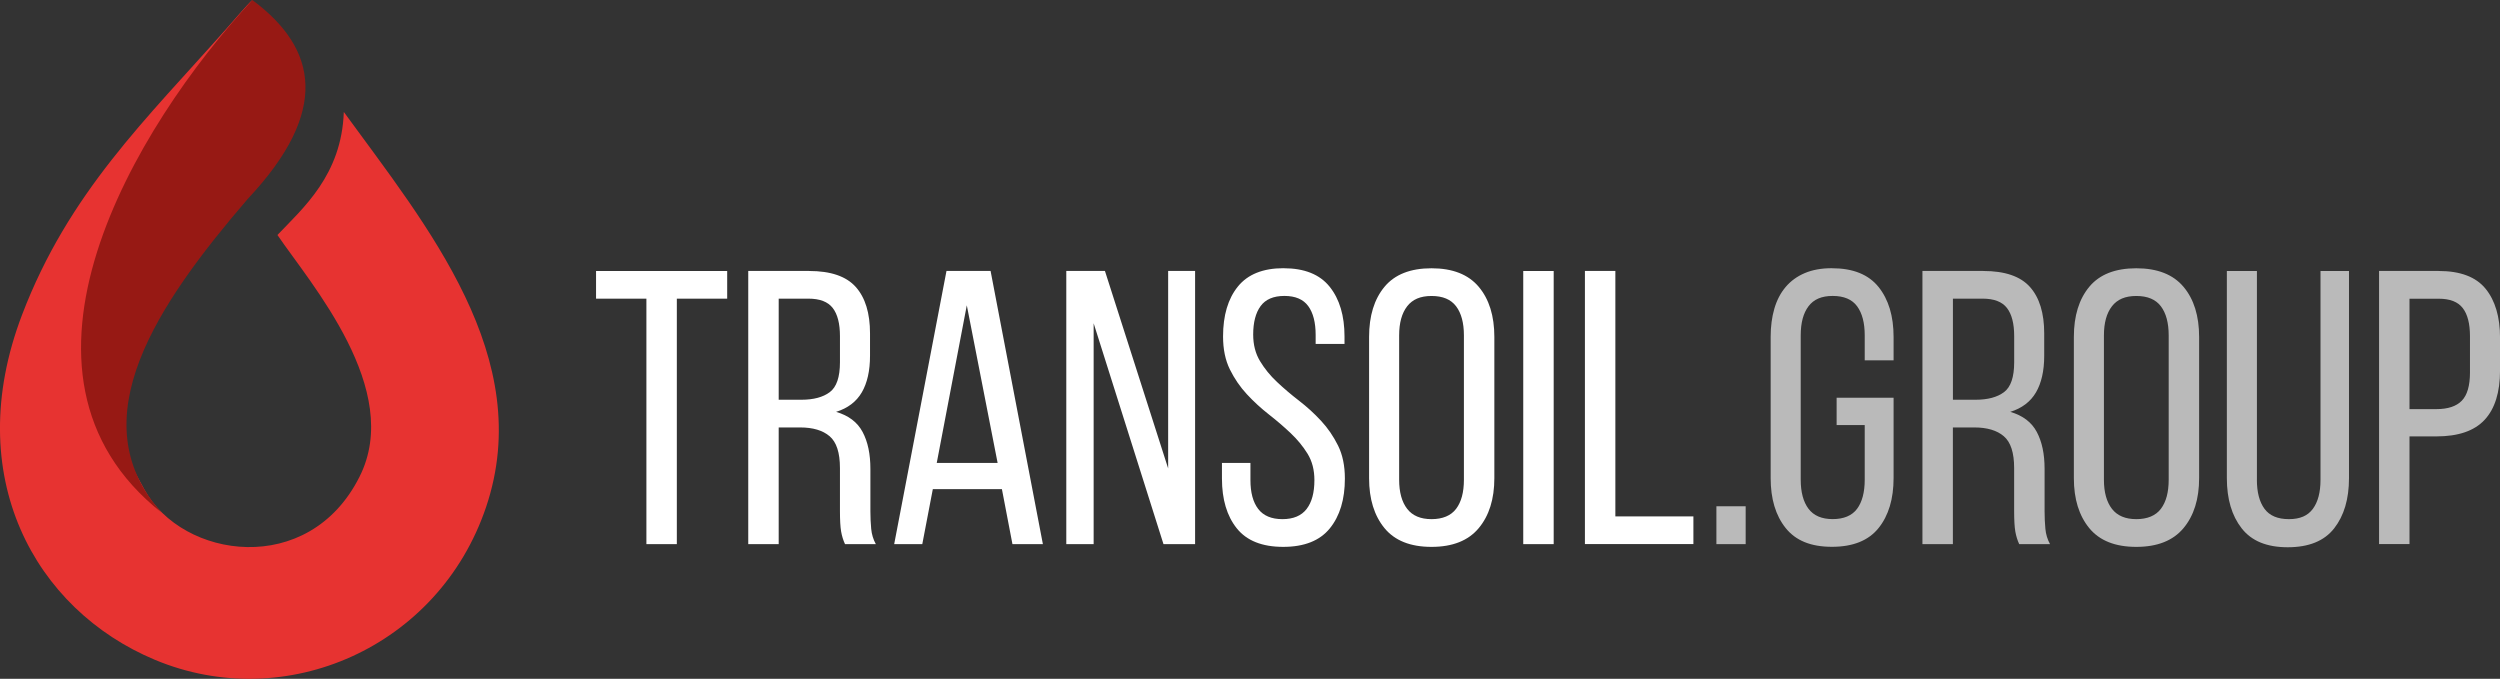
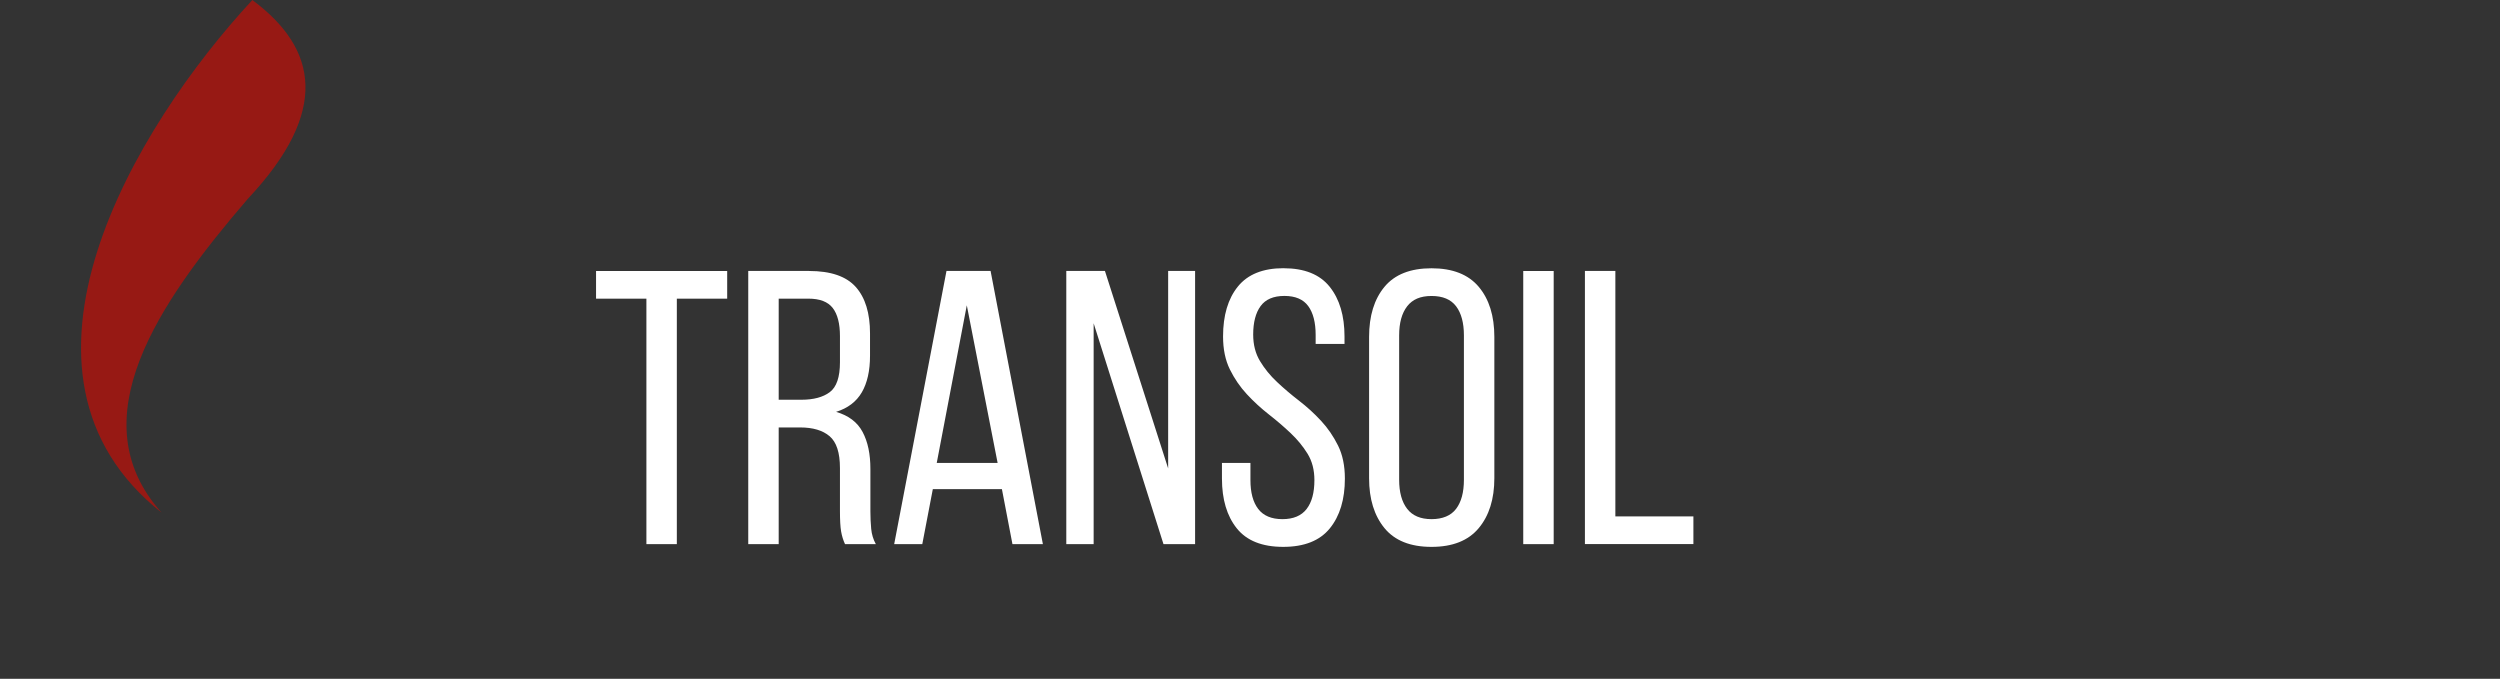
<svg xmlns="http://www.w3.org/2000/svg" id="_Слой_2" viewBox="0 0 728.46 197.79">
  <rect x="0" y="0" width="728.46" height="197.79" fill="#333333" stroke="none" />
  <defs>
    <style>.cls-1{fill:#bababa;}.cls-1,.cls-2,.cls-3,.cls-4{stroke-width:0px;}.cls-2{fill:#e73331;}.cls-2,.cls-4{fill-rule:evenodd;}.cls-3{fill:#fff;}.cls-4{fill:#971914;}</style>
  </defs>
  <g id="_Слой_1-2">
-     <path class="cls-2" d="M40.27,139.36c-4.1-7.51-12.32-24.17-13.87-34.86-2.15-14.76,1.63-29.91,6.33-41.46C45.67,31.26,72.06,4.13,73.53,0c-1.67,1.53-5.97,6.57-7.58,8.39C42.62,34.72,19.98,56.16,6.42,91.75c-17.89,46.95,3.68,85.85,38.72,100.51,38.08,15.93,82.72-3.65,96.5-44.52,14.65-43.47-17.21-81.83-41.46-115.12-.62,18.36-11.86,28-19.34,35.85,9.57,14.1,36.79,45.06,23.9,70.48-14.78,29.43-51.64,23.89-62.67,3.69l-1.79-3.28h0Z" />
-     <path class="cls-4" d="M47.08,149.37c-24.23-27.02-1.14-60.88,25.1-91.4,0,0,0,0,0,0,23.97-25.51,20.43-43.78,1.35-57.96C39.19,37.02-3.97,108.95,47.08,149.37h0Z" />
+     <path class="cls-4" d="M47.08,149.37c-24.23-27.02-1.14-60.88,25.1-91.4,0,0,0,0,0,0,23.97-25.51,20.43-43.78,1.35-57.96C39.19,37.02-3.97,108.95,47.08,149.37Z" />
    <path class="cls-3" d="M188.35,158.55v-71.52h-14.67v-8.07h38.21v8.07h-14.67v71.52h-8.87ZM235.77,78.96c6.29,0,10.82,1.55,13.59,4.66,2.77,3.11,4.15,7.62,4.15,13.53v6.48c0,4.4-.8,7.96-2.39,10.69-1.59,2.73-4.09,4.63-7.5,5.69,3.64,1.06,6.22,3.01,7.73,5.86,1.52,2.84,2.27,6.42,2.27,10.75v12.39c0,1.74.08,3.43.23,5.06.15,1.63.61,3.13,1.36,4.49h-8.98c-.53-1.14-.91-2.37-1.14-3.7-.23-1.33-.34-3.32-.34-5.97v-12.51c0-4.47-1-7.56-3.01-9.27-2.01-1.71-4.87-2.56-8.59-2.56h-6.25v34h-8.87v-79.6h17.74ZM233.49,116.48c3.56,0,6.33-.74,8.3-2.22,1.97-1.48,2.96-4.38,2.96-8.7v-7.62c0-3.64-.7-6.37-2.1-8.19-1.4-1.82-3.77-2.73-7.11-2.73h-8.64v29.45h6.59ZM271.81,142.52l-3.07,16.03h-8.19l15.24-79.6h12.85l15.24,79.6h-8.87l-3.07-16.03h-20.13ZM272.95,134.9h17.74l-8.98-45.94-8.76,45.94h0ZM318.66,158.55h-7.96v-79.6h11.26l18.42,57.54v-57.54h7.85v79.6h-9.21l-20.35-64.36v64.36h0ZM374.03,78.16c6.06,0,10.54,1.8,13.42,5.4,2.88,3.6,4.32,8.43,4.32,14.5v2.16h-8.41v-2.62c0-3.64-.72-6.44-2.16-8.41-1.44-1.97-3.75-2.96-6.94-2.96s-5.5.99-6.94,2.96c-1.44,1.97-2.16,4.74-2.16,8.3,0,2.96.66,5.53,1.99,7.73,1.33,2.2,2.97,4.23,4.95,6.08,1.97,1.86,4.11,3.68,6.42,5.46,2.31,1.78,4.45,3.73,6.42,5.86,1.97,2.12,3.62,4.53,4.95,7.22,1.33,2.69,1.99,5.89,1.99,9.61,0,6.06-1.46,10.9-4.38,14.5-2.92,3.6-7.45,5.4-13.59,5.4s-10.65-1.8-13.53-5.4c-2.88-3.6-4.32-8.43-4.32-14.5v-4.55h8.3v5c0,3.64.76,6.44,2.27,8.41,1.52,1.97,3.87,2.96,7.05,2.96s5.53-.99,7.05-2.96c1.52-1.97,2.27-4.78,2.27-8.41,0-2.96-.66-5.51-1.99-7.68-1.33-2.16-2.98-4.17-4.95-6.03-1.97-1.86-4.09-3.68-6.37-5.46-2.27-1.78-4.4-3.73-6.37-5.86-1.97-2.12-3.62-4.53-4.95-7.22-1.33-2.69-1.99-5.89-1.99-9.61,0-6.14,1.44-10.99,4.32-14.55,2.88-3.56,7.32-5.34,13.3-5.34h0ZM398.93,98.18c0-6.14,1.5-11.01,4.49-14.61,2.99-3.6,7.56-5.4,13.7-5.4s10.73,1.8,13.76,5.4c3.03,3.6,4.55,8.47,4.55,14.61v41.16c0,6.06-1.52,10.92-4.55,14.55-3.03,3.64-7.62,5.46-13.76,5.46s-10.71-1.82-13.7-5.46c-2.99-3.64-4.49-8.49-4.49-14.55v-41.16h0ZM407.69,139.79c0,3.64.78,6.46,2.33,8.47,1.55,2.01,3.92,3.01,7.11,3.01s5.65-1,7.16-3.01c1.52-2.01,2.27-4.83,2.27-8.47v-42.07c0-3.64-.76-6.46-2.27-8.47-1.52-2.01-3.9-3.01-7.16-3.01s-5.55,1-7.11,3.01c-1.55,2.01-2.33,4.83-2.33,8.47v42.07h0ZM452.72,78.96v79.6h-8.87v-79.6h8.87ZM461.82,158.55v-79.6h8.87v71.52h22.74v8.07h-31.61Z" />
-     <path class="cls-1" d="M508.66,147.52v11.03h-8.53v-11.03h8.53ZM533.79,78.16c6.14,0,10.67,1.82,13.59,5.46,2.92,3.64,4.38,8.49,4.38,14.55v6.82h-8.41v-7.28c0-3.64-.74-6.46-2.22-8.47-1.48-2.01-3.85-3.01-7.11-3.01s-5.53,1-7.05,3.01c-1.52,2.01-2.27,4.83-2.27,8.47v42.07c0,3.64.76,6.46,2.27,8.47,1.52,2.01,3.87,3.01,7.05,3.01s5.63-1,7.11-3.01c1.48-2.01,2.22-4.83,2.22-8.47v-15.92h-8.19v-7.96h16.6v23.42c0,6.06-1.46,10.92-4.38,14.55-2.92,3.64-7.45,5.46-13.59,5.46s-10.56-1.82-13.47-5.46c-2.92-3.64-4.38-8.49-4.38-14.55v-41.16c0-3.03.36-5.78,1.08-8.24.72-2.46,1.82-4.57,3.3-6.31,1.48-1.74,3.33-3.09,5.57-4.04,2.24-.95,4.87-1.42,7.9-1.42h0ZM577.91,78.96c6.29,0,10.82,1.55,13.59,4.66,2.77,3.11,4.15,7.62,4.15,13.53v6.48c0,4.4-.8,7.96-2.39,10.69-1.59,2.73-4.09,4.63-7.5,5.69,3.64,1.06,6.22,3.01,7.73,5.86,1.52,2.84,2.27,6.42,2.27,10.75v12.39c0,1.74.08,3.43.23,5.06.15,1.63.61,3.13,1.36,4.49h-8.98c-.53-1.14-.91-2.37-1.14-3.7-.23-1.33-.34-3.32-.34-5.97v-12.51c0-4.47-1-7.56-3.01-9.27-2.01-1.71-4.87-2.56-8.59-2.56h-6.25v34h-8.87v-79.6h17.74ZM575.64,116.48c3.56,0,6.33-.74,8.3-2.22,1.97-1.48,2.96-4.38,2.96-8.7v-7.62c0-3.64-.7-6.37-2.1-8.19-1.4-1.82-3.77-2.73-7.11-2.73h-8.64v29.45h6.59ZM604.29,98.18c0-6.14,1.5-11.01,4.49-14.61,2.99-3.6,7.56-5.4,13.7-5.4s10.73,1.8,13.76,5.4c3.03,3.6,4.55,8.47,4.55,14.61v41.16c0,6.06-1.52,10.92-4.55,14.55-3.03,3.64-7.62,5.46-13.76,5.46s-10.71-1.82-13.7-5.46c-2.99-3.64-4.49-8.49-4.49-14.55v-41.16h0ZM613.05,139.79c0,3.64.78,6.46,2.33,8.47,1.55,2.01,3.92,3.01,7.11,3.01s5.65-1,7.16-3.01c1.52-2.01,2.27-4.83,2.27-8.47v-42.07c0-3.64-.76-6.46-2.27-8.47-1.52-2.01-3.9-3.01-7.16-3.01s-5.55,1-7.11,3.01c-1.55,2.01-2.33,4.83-2.33,8.47v42.07h0ZM657.62,139.79c0,3.64.74,6.46,2.22,8.47,1.48,2.01,3.85,3.01,7.11,3.01s5.52-1,6.99-3.01c1.48-2.01,2.22-4.83,2.22-8.47v-60.83h8.3v60.38c0,6.06-1.44,10.93-4.32,14.61-2.88,3.68-7.39,5.51-13.53,5.51s-10.54-1.84-13.42-5.51c-2.88-3.68-4.32-8.55-4.32-14.61v-60.38h8.76v60.83h0ZM710.61,78.96c6.29,0,10.84,1.73,13.65,5.17,2.8,3.45,4.21,8.21,4.21,14.27v9.55c0,6.37-1.5,11.16-4.49,14.38-2.99,3.22-7.67,4.83-14.04,4.83h-7.85v31.38h-8.87v-79.6h17.4ZM709.93,119.21c3.33,0,5.8-.81,7.39-2.44,1.59-1.63,2.39-4.38,2.39-8.24v-10.57c0-3.64-.7-6.37-2.1-8.19-1.4-1.82-3.73-2.73-6.99-2.73h-8.53v32.18h7.85Z" />
  </g>
</svg>